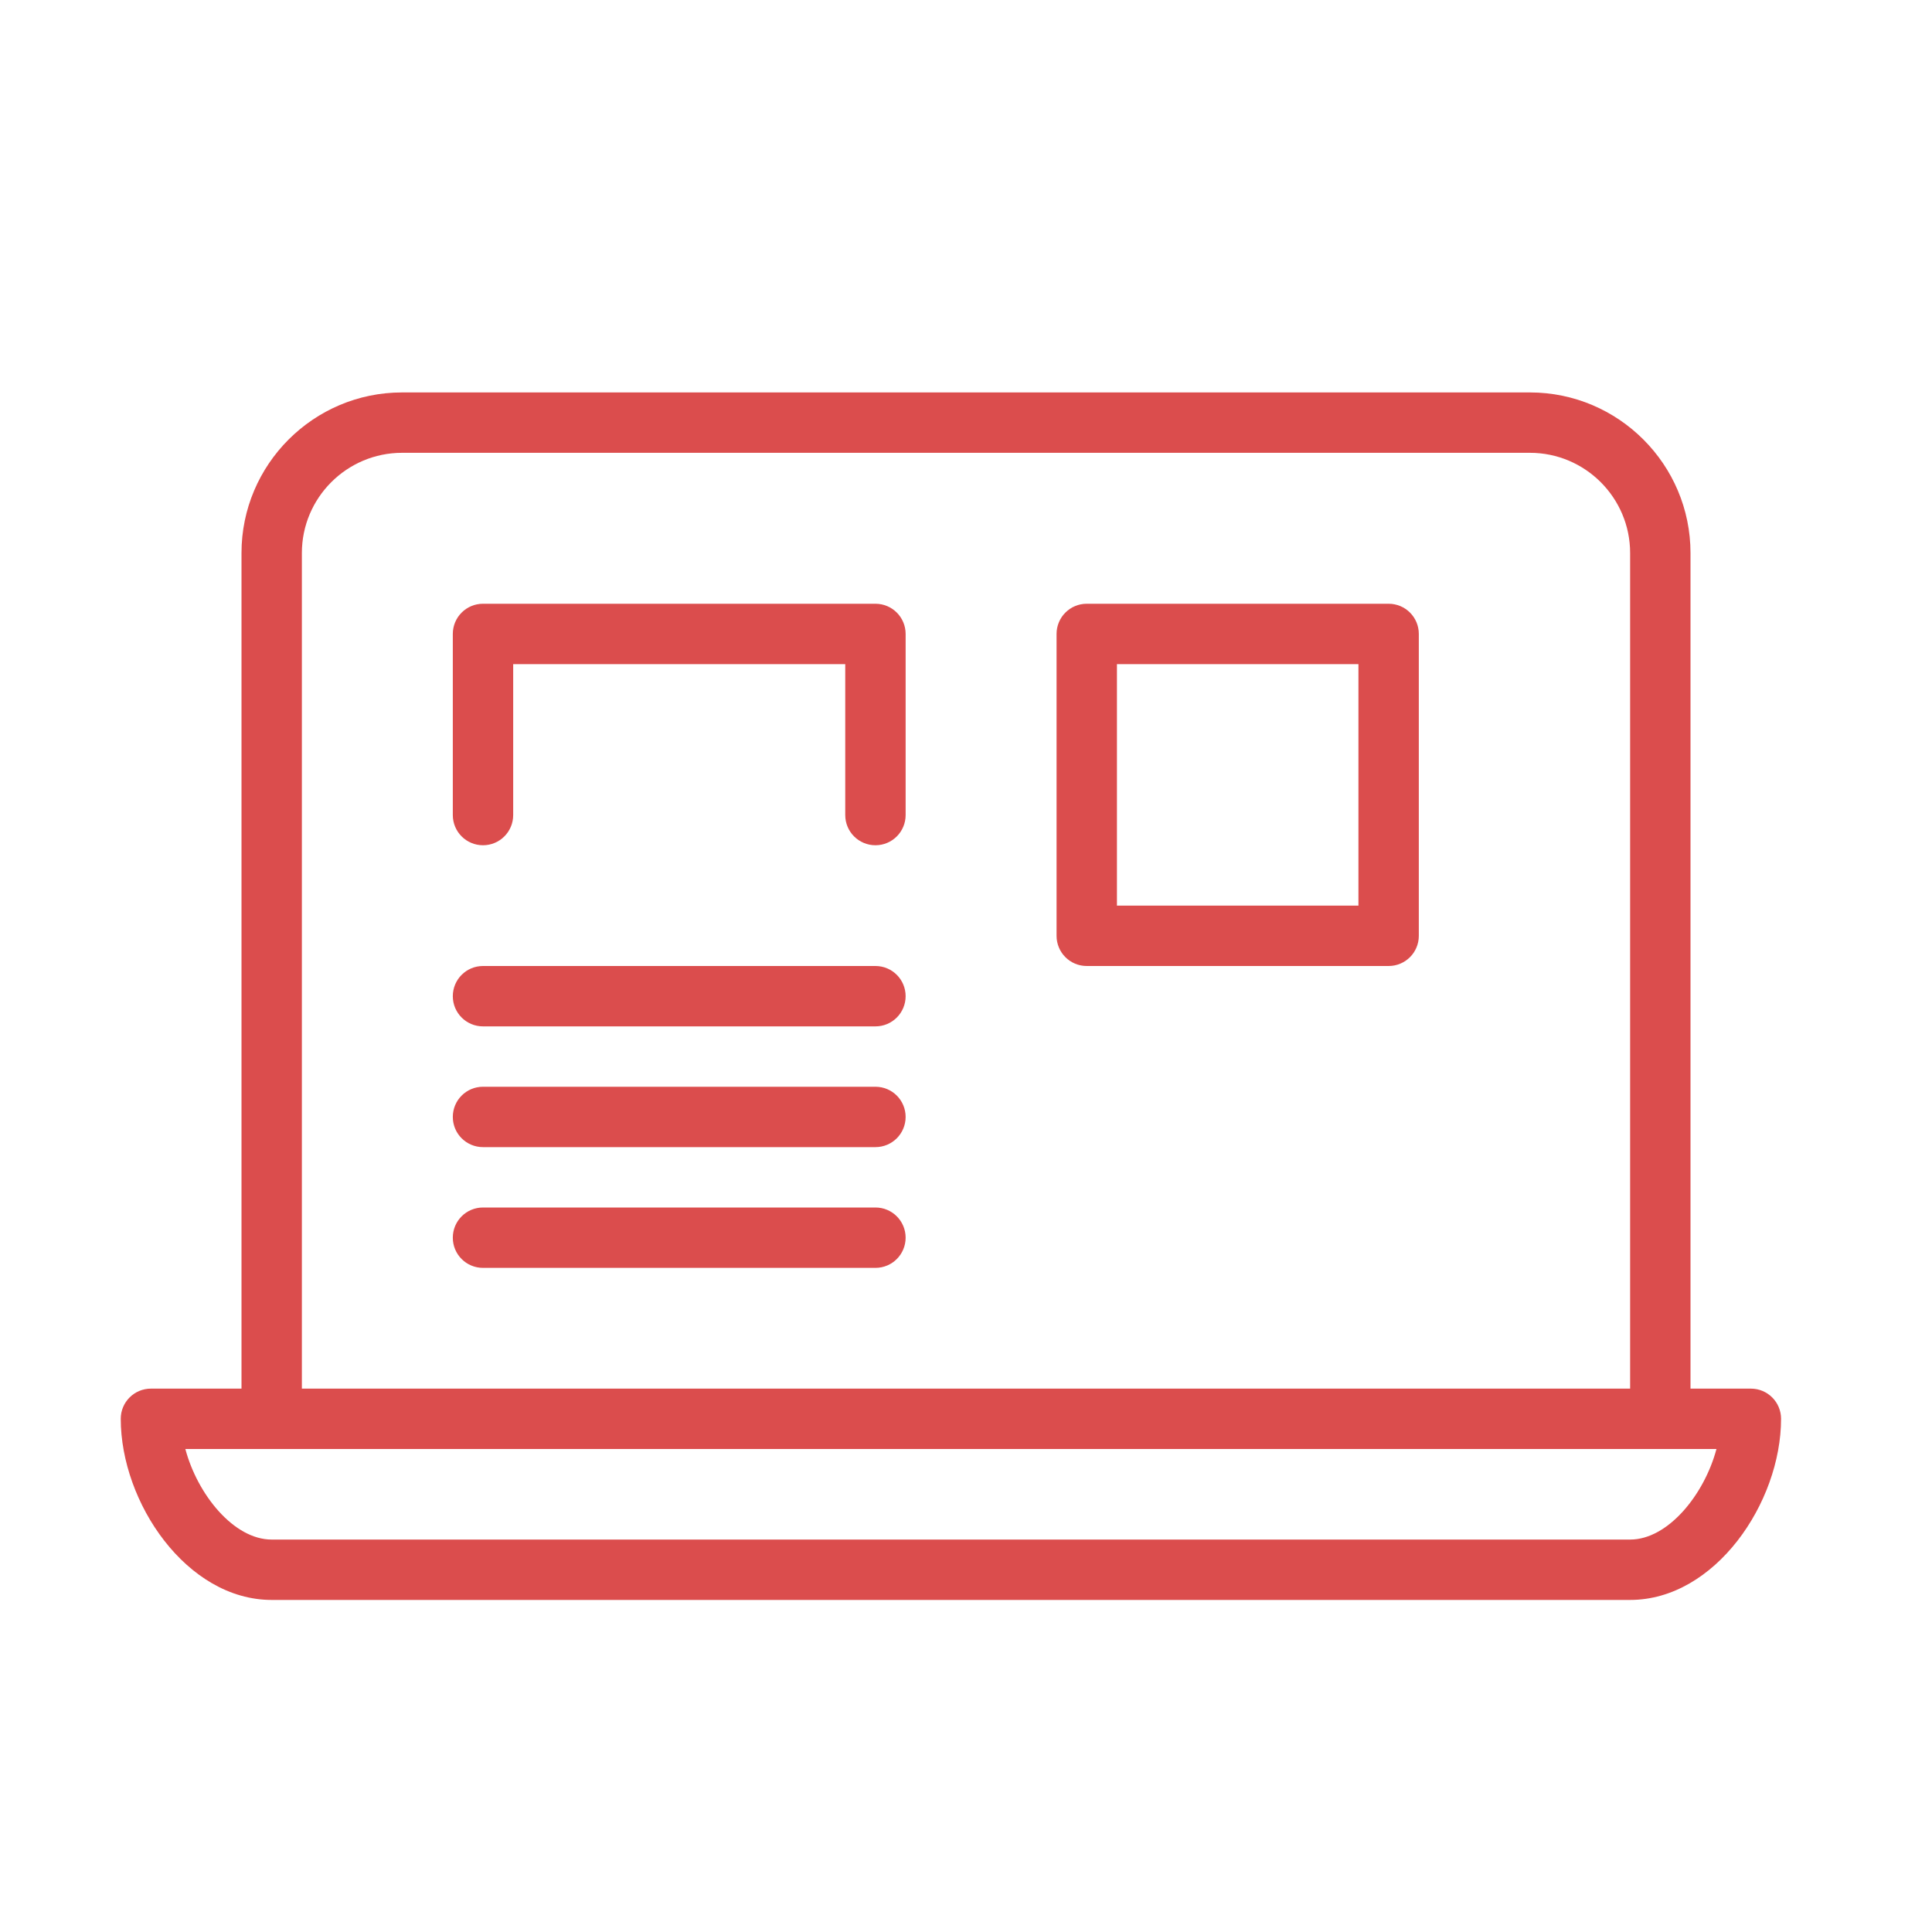
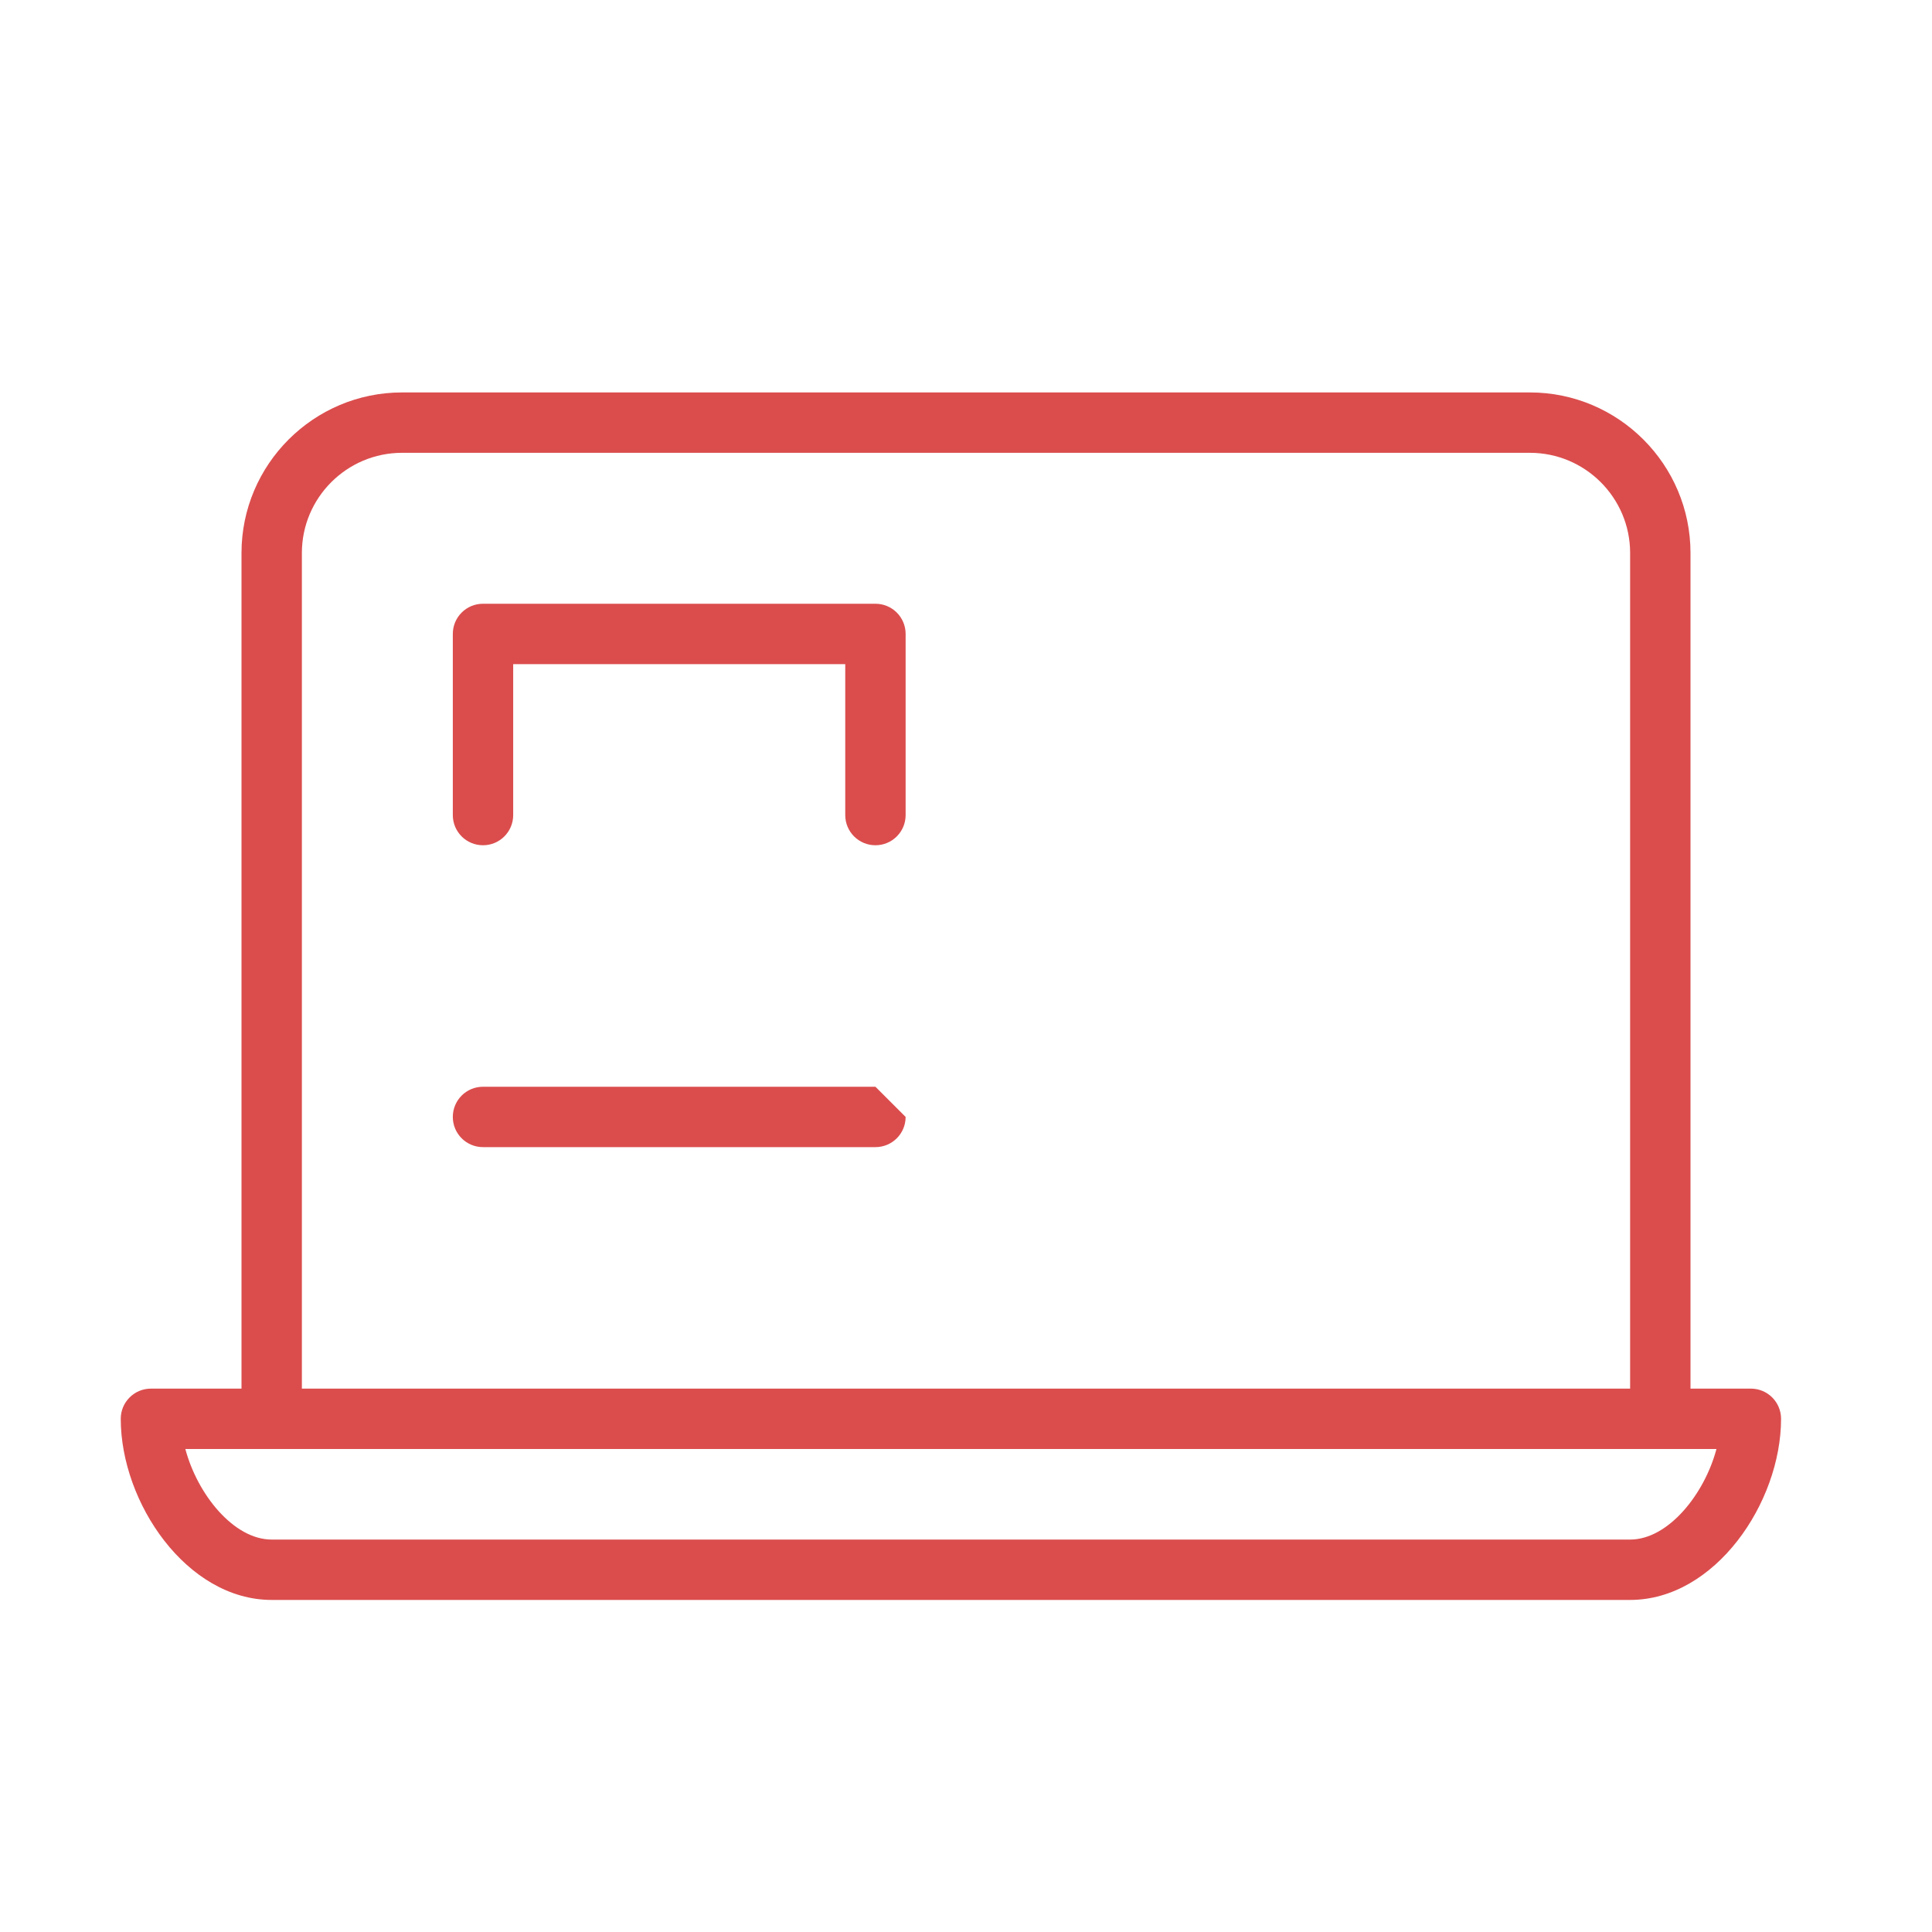
<svg xmlns="http://www.w3.org/2000/svg" width="64px" height="64px" viewBox="0 0 64 64" version="1.1">
  <title>153</title>
  <desc>Created with Sketch.</desc>
  <defs />
  <g id="Symbols" stroke="none" stroke-width="1" fill="none" fill-rule="evenodd">
    <g id="153">
      <g id="Page-1">
        <polygon id="Fill-1" fill="#E6E7E8" opacity="0" points="0 64 64 64 64 0 0 0" />
        <g id="Group-14" transform="translate(4, 13)" fill="#DB4D4D">
          <path d="M25,7 C25.553,7 26,7.447 26,8 L26,14 C26,14.553 25.553,15 25,15 C24.447,15 24,14.553 24,14 L24,9 L13,9 L13,14 C13,14.553 12.553,15 12,15 C11.447,15 11,14.553 11,14 L11,8 C11,7.447 11.447,7 12,7 L25,7 Z" id="Fill-2" />
-           <path d="M25,19 L12,19 C11.447,19 11,19.447 11,20 C11,20.553 11.447,21 12,21 L25,21 C25.553,21 26,20.553 26,20 C26,19.447 25.553,19 25,19" id="Fill-4" />
-           <path d="M25,23 L12,23 C11.447,23 11,23.447 11,24 C11,24.553 11.447,25 12,25 L25,25 C25.553,25 26,24.553 26,24 C26,23.447 25.553,23 25,23" id="Fill-6" />
-           <path d="M25,27 L12,27 C11.447,27 11,27.447 11,28 C11,28.553 11.447,29 12,29 L25,29 C25.553,29 26,28.553 26,28 C26,27.447 25.553,27 25,27" id="Fill-8" />
+           <path d="M25,23 L12,23 C11.447,23 11,23.447 11,24 C11,24.553 11.447,25 12,25 L25,25 C25.553,25 26,24.553 26,24 " id="Fill-6" />
          <path d="M50,38 L5,38 C3.739,38 2.539,36.501 2.14,35 L5,35 L51,35 L52.86,35 C52.461,36.501 51.261,38 50,38 L50,38 Z M6,5.319 C6,3.489 7.489,2 9.319,2 L46.681,2 C48.511,2 50,3.489 50,5.319 L50,33 L6,33 L6,5.319 Z M54,33 L52,33 L52,5.319 C52,2.387 49.613,0 46.681,0 L9.319,0 C6.387,0 4,2.387 4,5.319 L4,33 L1,33 C0.447,33 0,33.447 0,34 C0,36.774 2.185,40 5,40 L50,40 C52.815,40 55,36.774 55,34 C55,33.447 54.553,33 54,33 L54,33 Z" id="Fill-10" />
-           <path d="M33,17 L41,17 L41,9 L33,9 L33,17 Z M42,7 L32,7 C31.447,7 31,7.447 31,8 L31,18 C31,18.553 31.447,19 32,19 L42,19 C42.553,19 43,18.553 43,18 L43,8 C43,7.447 42.553,7 42,7 L42,7 Z" id="Fill-12" />
        </g>
      </g>
    </g>
  </g>
</svg>